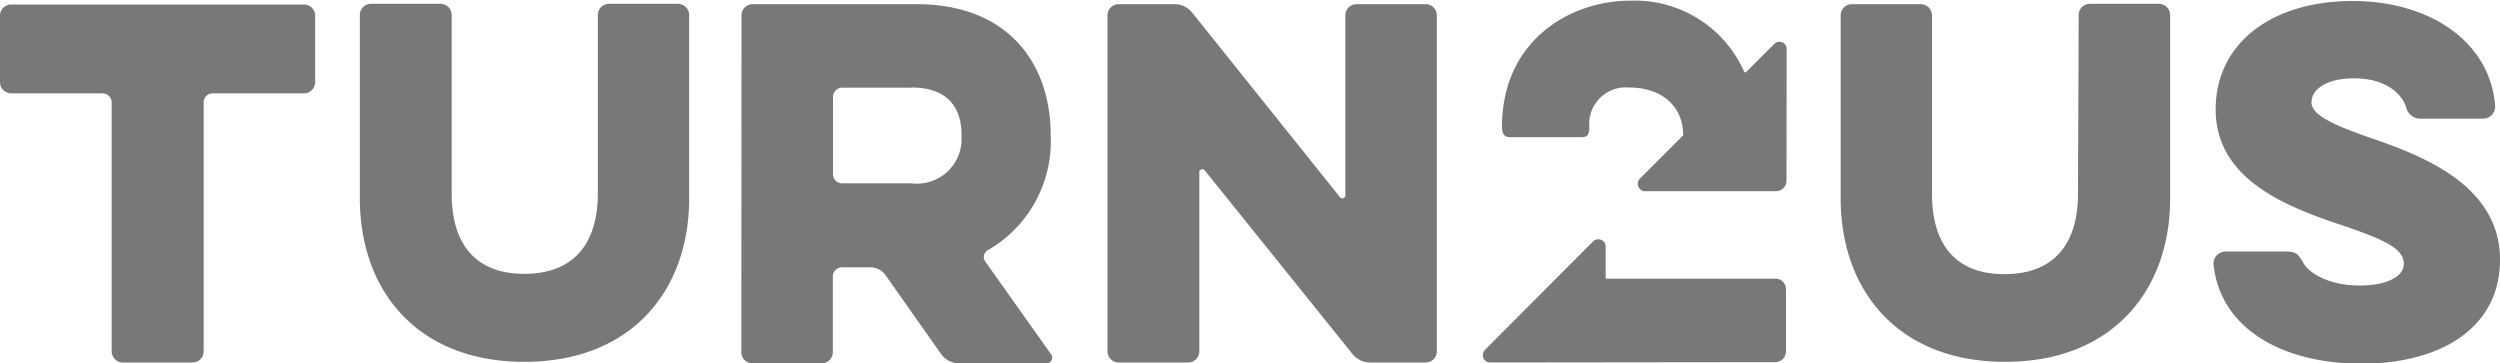
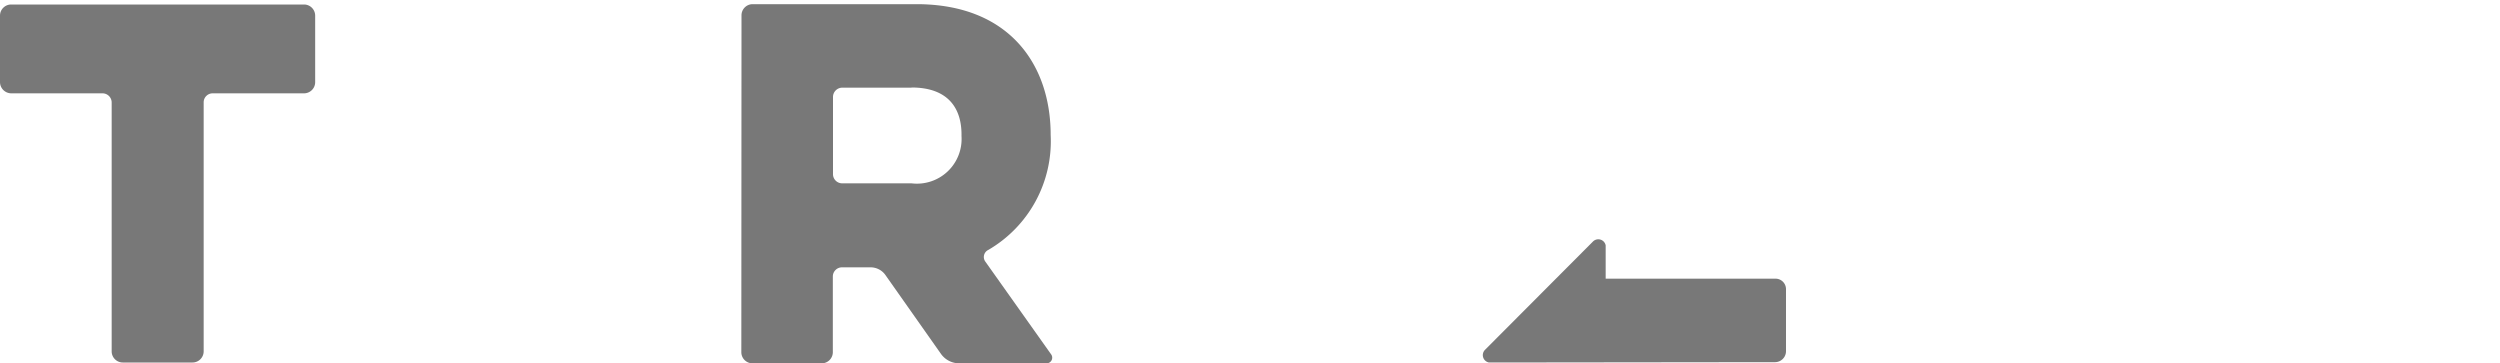
<svg xmlns="http://www.w3.org/2000/svg" id="Layer_1" data-name="Layer 1" viewBox="0 0 150 21.78">
  <defs>
    <style>.cls-1{fill:#787878;}</style>
  </defs>
  <path class="cls-1" d="M346.61,292.35a.68.68,0,0,1-.67-.67v-4a.67.67,0,0,1,.67-.66h17.58a.67.67,0,0,1,.66.66v4a.67.67,0,0,1-.66.67h-5.48a.54.54,0,0,0-.55.55v14.94a.67.67,0,0,1-.67.66h-4.18a.67.67,0,0,1-.67-.66V292.9a.55.55,0,0,0-.55-.55Z" transform="translate(-345.94 -286.75)" />
-   <path class="cls-1" d="M381.81,287.65a.67.67,0,0,1,.66-.67h4.16a.67.67,0,0,1,.66.67v11c0,5.54-3.47,9.81-9.89,9.81s-9.87-4.27-9.87-9.81v-11a.67.67,0,0,1,.66-.67h4.19a.67.67,0,0,1,.66.67v10.7c0,3.12,1.49,4.83,4.36,4.83s4.41-1.71,4.41-4.83Z" transform="translate(-345.94 -286.75)" />
  <path class="cls-1" d="M390.43,287.66a.67.67,0,0,1,.66-.66h9.84c5.52,0,8.05,3.58,8.05,7.85a7.54,7.54,0,0,1-3.75,6.9.47.47,0,0,0-.16.71L409,308a.34.34,0,0,1-.28.55h-5.26a1.35,1.35,0,0,1-1.05-.55l-3.36-4.77a1.09,1.09,0,0,0-.88-.44h-1.71a.55.55,0,0,0-.55.55v4.55a.67.67,0,0,1-.66.66h-4.17a.67.67,0,0,1-.66-.66Zm10.2,4.35h-4.16a.56.56,0,0,0-.55.56v4.63a.55.55,0,0,0,.55.55h4.16a2.68,2.68,0,0,0,3-2.84C403.66,293.26,402.84,292,400.63,292Z" transform="translate(-345.94 -286.75)" />
-   <path class="cls-1" d="M417.9,307.84a.67.67,0,0,1-.66.66h-4.19a.67.67,0,0,1-.66-.66V287.66a.67.67,0,0,1,.66-.66h3.36a1.34,1.34,0,0,1,1.07.52l8.85,11.05a.18.18,0,0,0,.33-.11v-10.8a.67.67,0,0,1,.67-.66h4.16a.67.67,0,0,1,.66.66v20.18a.67.67,0,0,1-.66.66h-3.34a1.36,1.36,0,0,1-1.07-.52l-8.85-11a.18.18,0,0,0-.33.11Z" transform="translate(-345.94 -286.75)" />
-   <path class="cls-1" d="M470.66,287.65a.67.67,0,0,1,.66-.67h4.16a.68.68,0,0,1,.67.67v11c0,5.54-3.48,9.81-9.9,9.81s-9.87-4.27-9.87-9.81v-11A.67.67,0,0,1,457,287h4.19a.68.68,0,0,1,.67.67v10.7c0,3.12,1.48,4.83,4.35,4.83s4.41-1.71,4.41-4.83Z" transform="translate(-345.94 -286.75)" />
-   <path class="cls-1" d="M478.75,302.59a.73.73,0,0,1,.7-.75h3.63c.61,0,.75.13,1.07.7s1.48,1.34,3.36,1.34,2.66-.67,2.66-1.29c0-.89-1.05-1.42-3.58-2.28-3.33-1.11-7.71-2.72-7.71-7,0-4,3.42-6.5,8.2-6.5s8.3,2.55,8.57,6.31a.73.73,0,0,1-.7.75h-3.73a.88.88,0,0,1-.92-.72c-.32-.89-1.34-1.7-3.11-1.7s-2.56.73-2.56,1.43,1,1.26,3.47,2.12c2.9,1,7.84,2.74,7.84,7.33,0,4.09-3.54,6.24-8.32,6.24S479.13,306.43,478.75,302.59Z" transform="translate(-345.94 -286.75)" />
  <path class="cls-1" d="M435.28,308.5a.45.45,0,0,1-.24-.76l6.48-6.5a.45.45,0,0,1,.76.23v2a0,0,0,0,0,0,0h10.2a.63.63,0,0,1,.62.63v3.72a.66.66,0,0,1-.65.66Z" transform="translate(-345.94 -286.75)" />
-   <path class="cls-1" d="M453.14,289.63a.44.44,0,0,0-.75-.24l-1.68,1.68a.08.08,0,0,1-.11,0h0a7.18,7.18,0,0,0-6.85-4.28h0c-3.6,0-7.69,2.39-7.69,7.57,0,.49.19.62.49.62h4.29c.33,0,.46-.13.46-.62a2.19,2.19,0,0,1,2.36-2.36h0c2.05,0,3.27,1.17,3.27,2.87h0l-2.59,2.59a.45.45,0,0,0,.23.76h7.94a.63.63,0,0,0,.62-.63Z" transform="translate(-345.94 -286.75)" />
</svg>